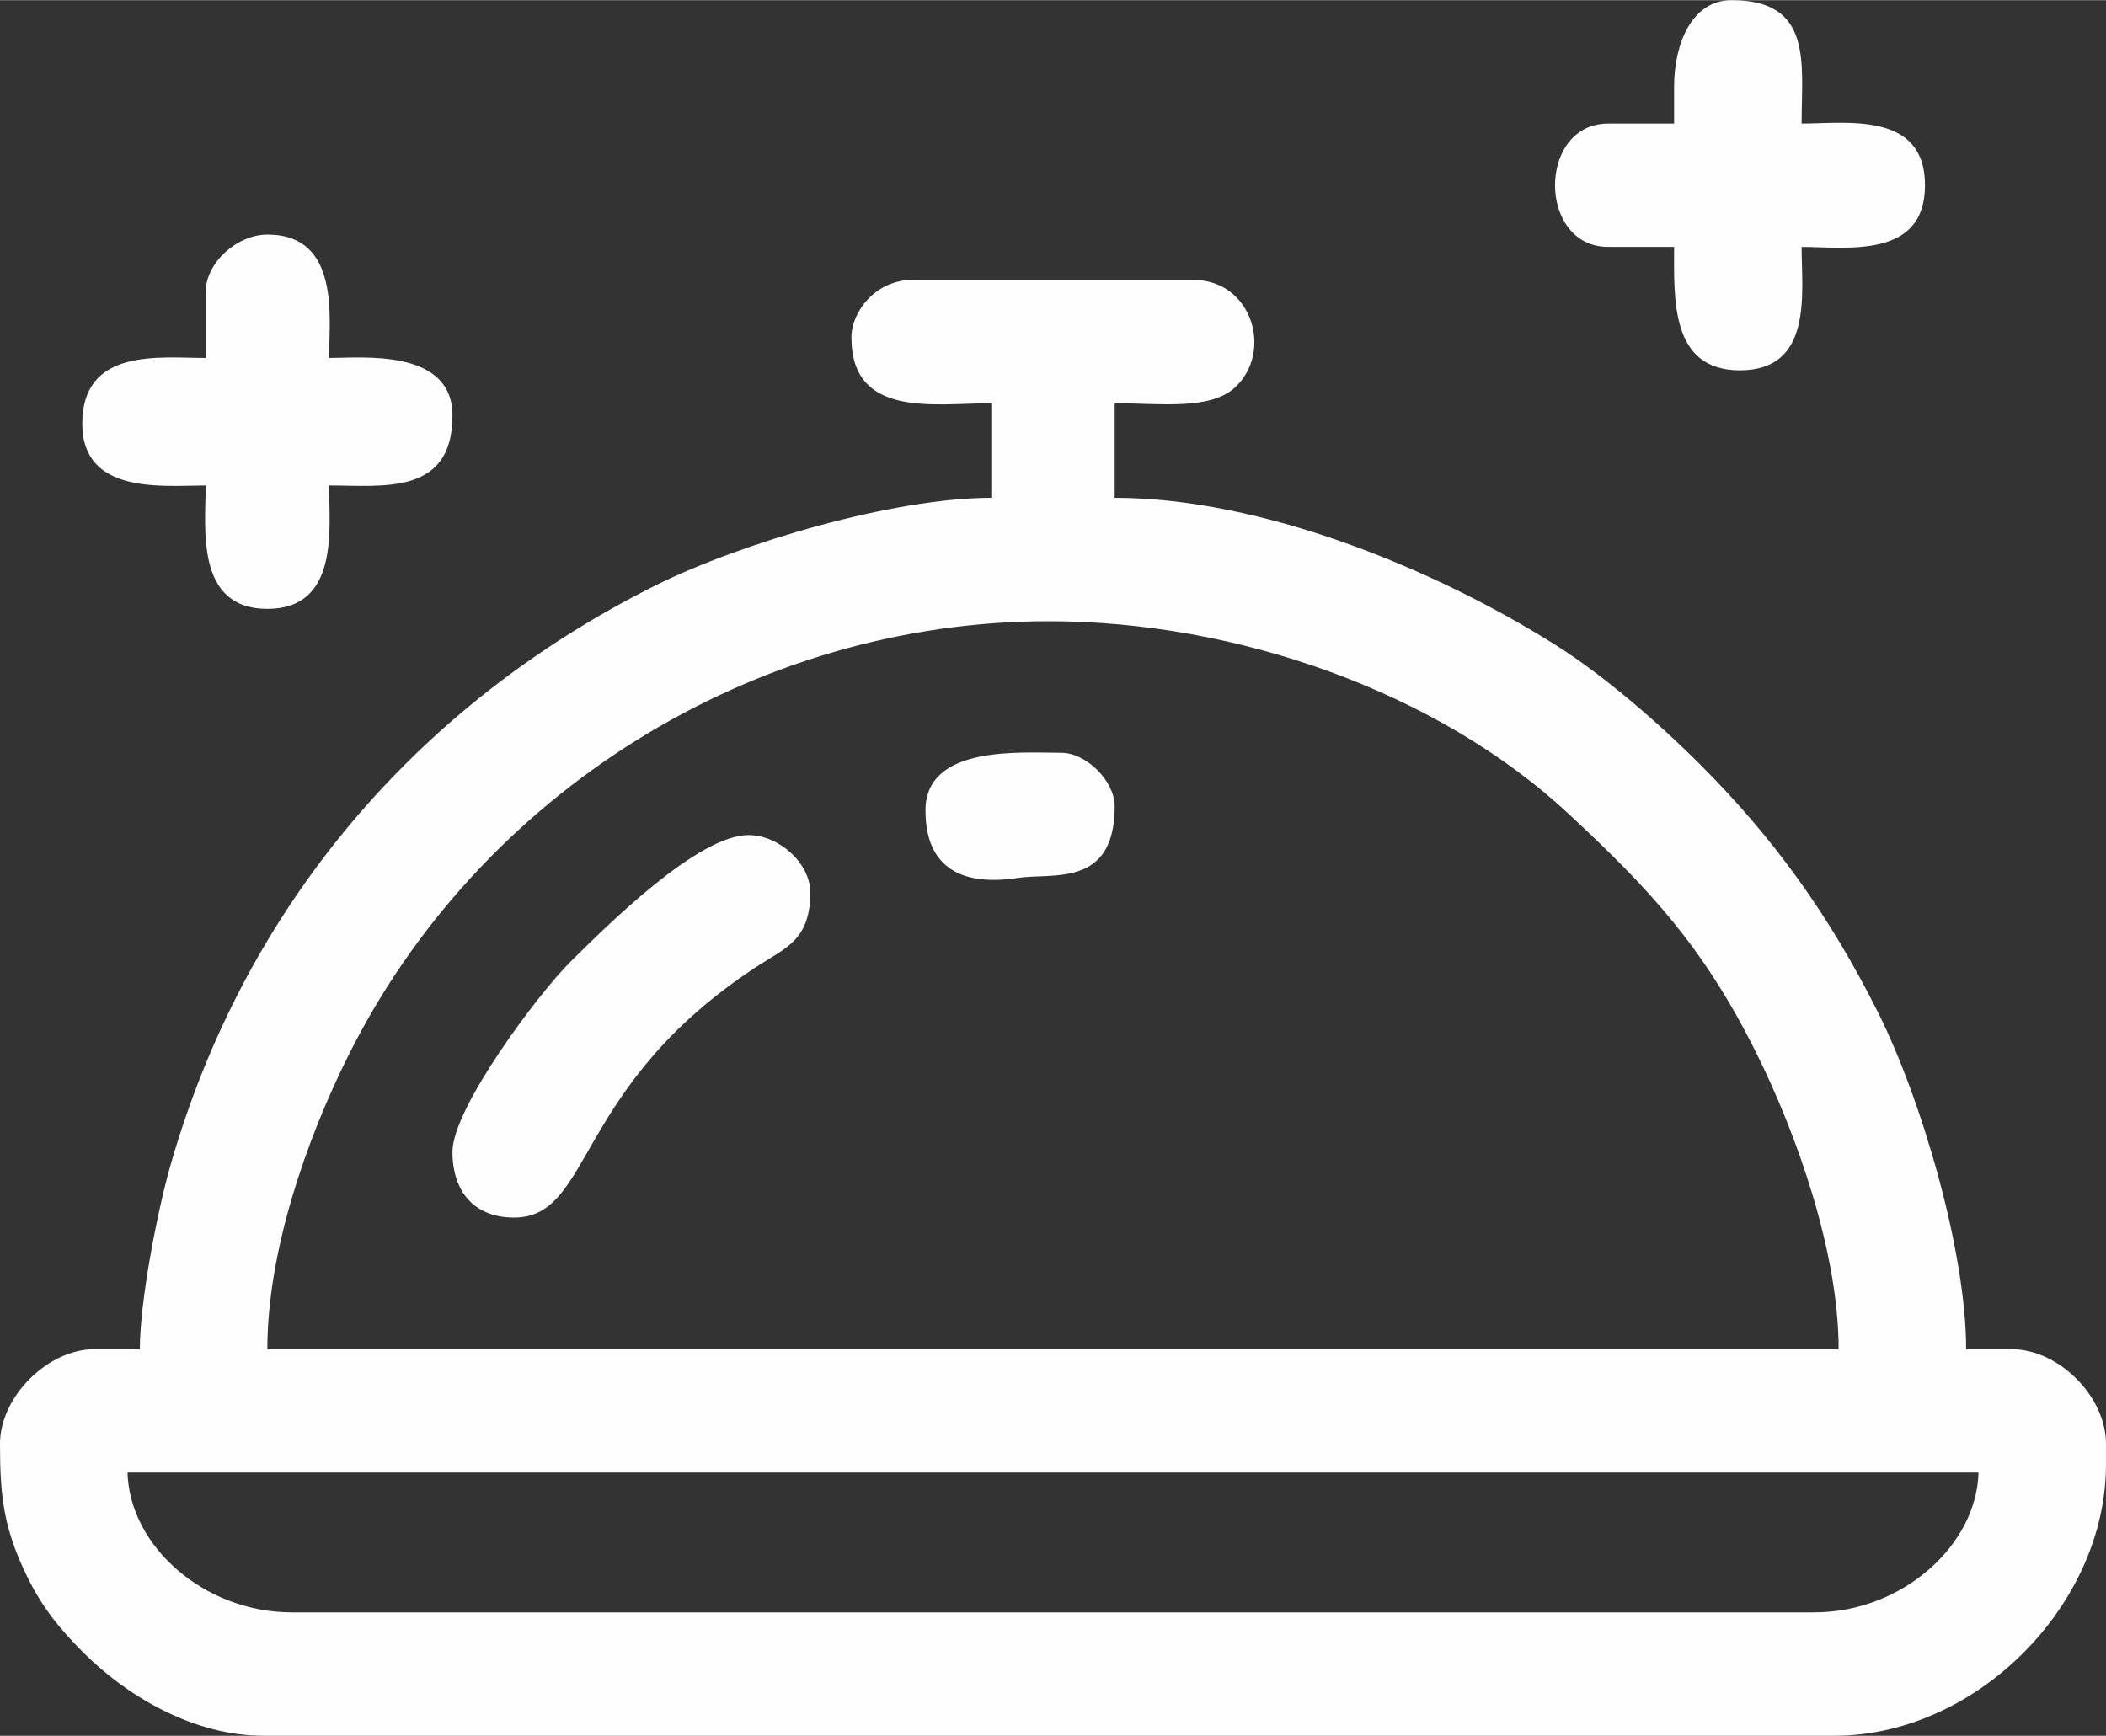
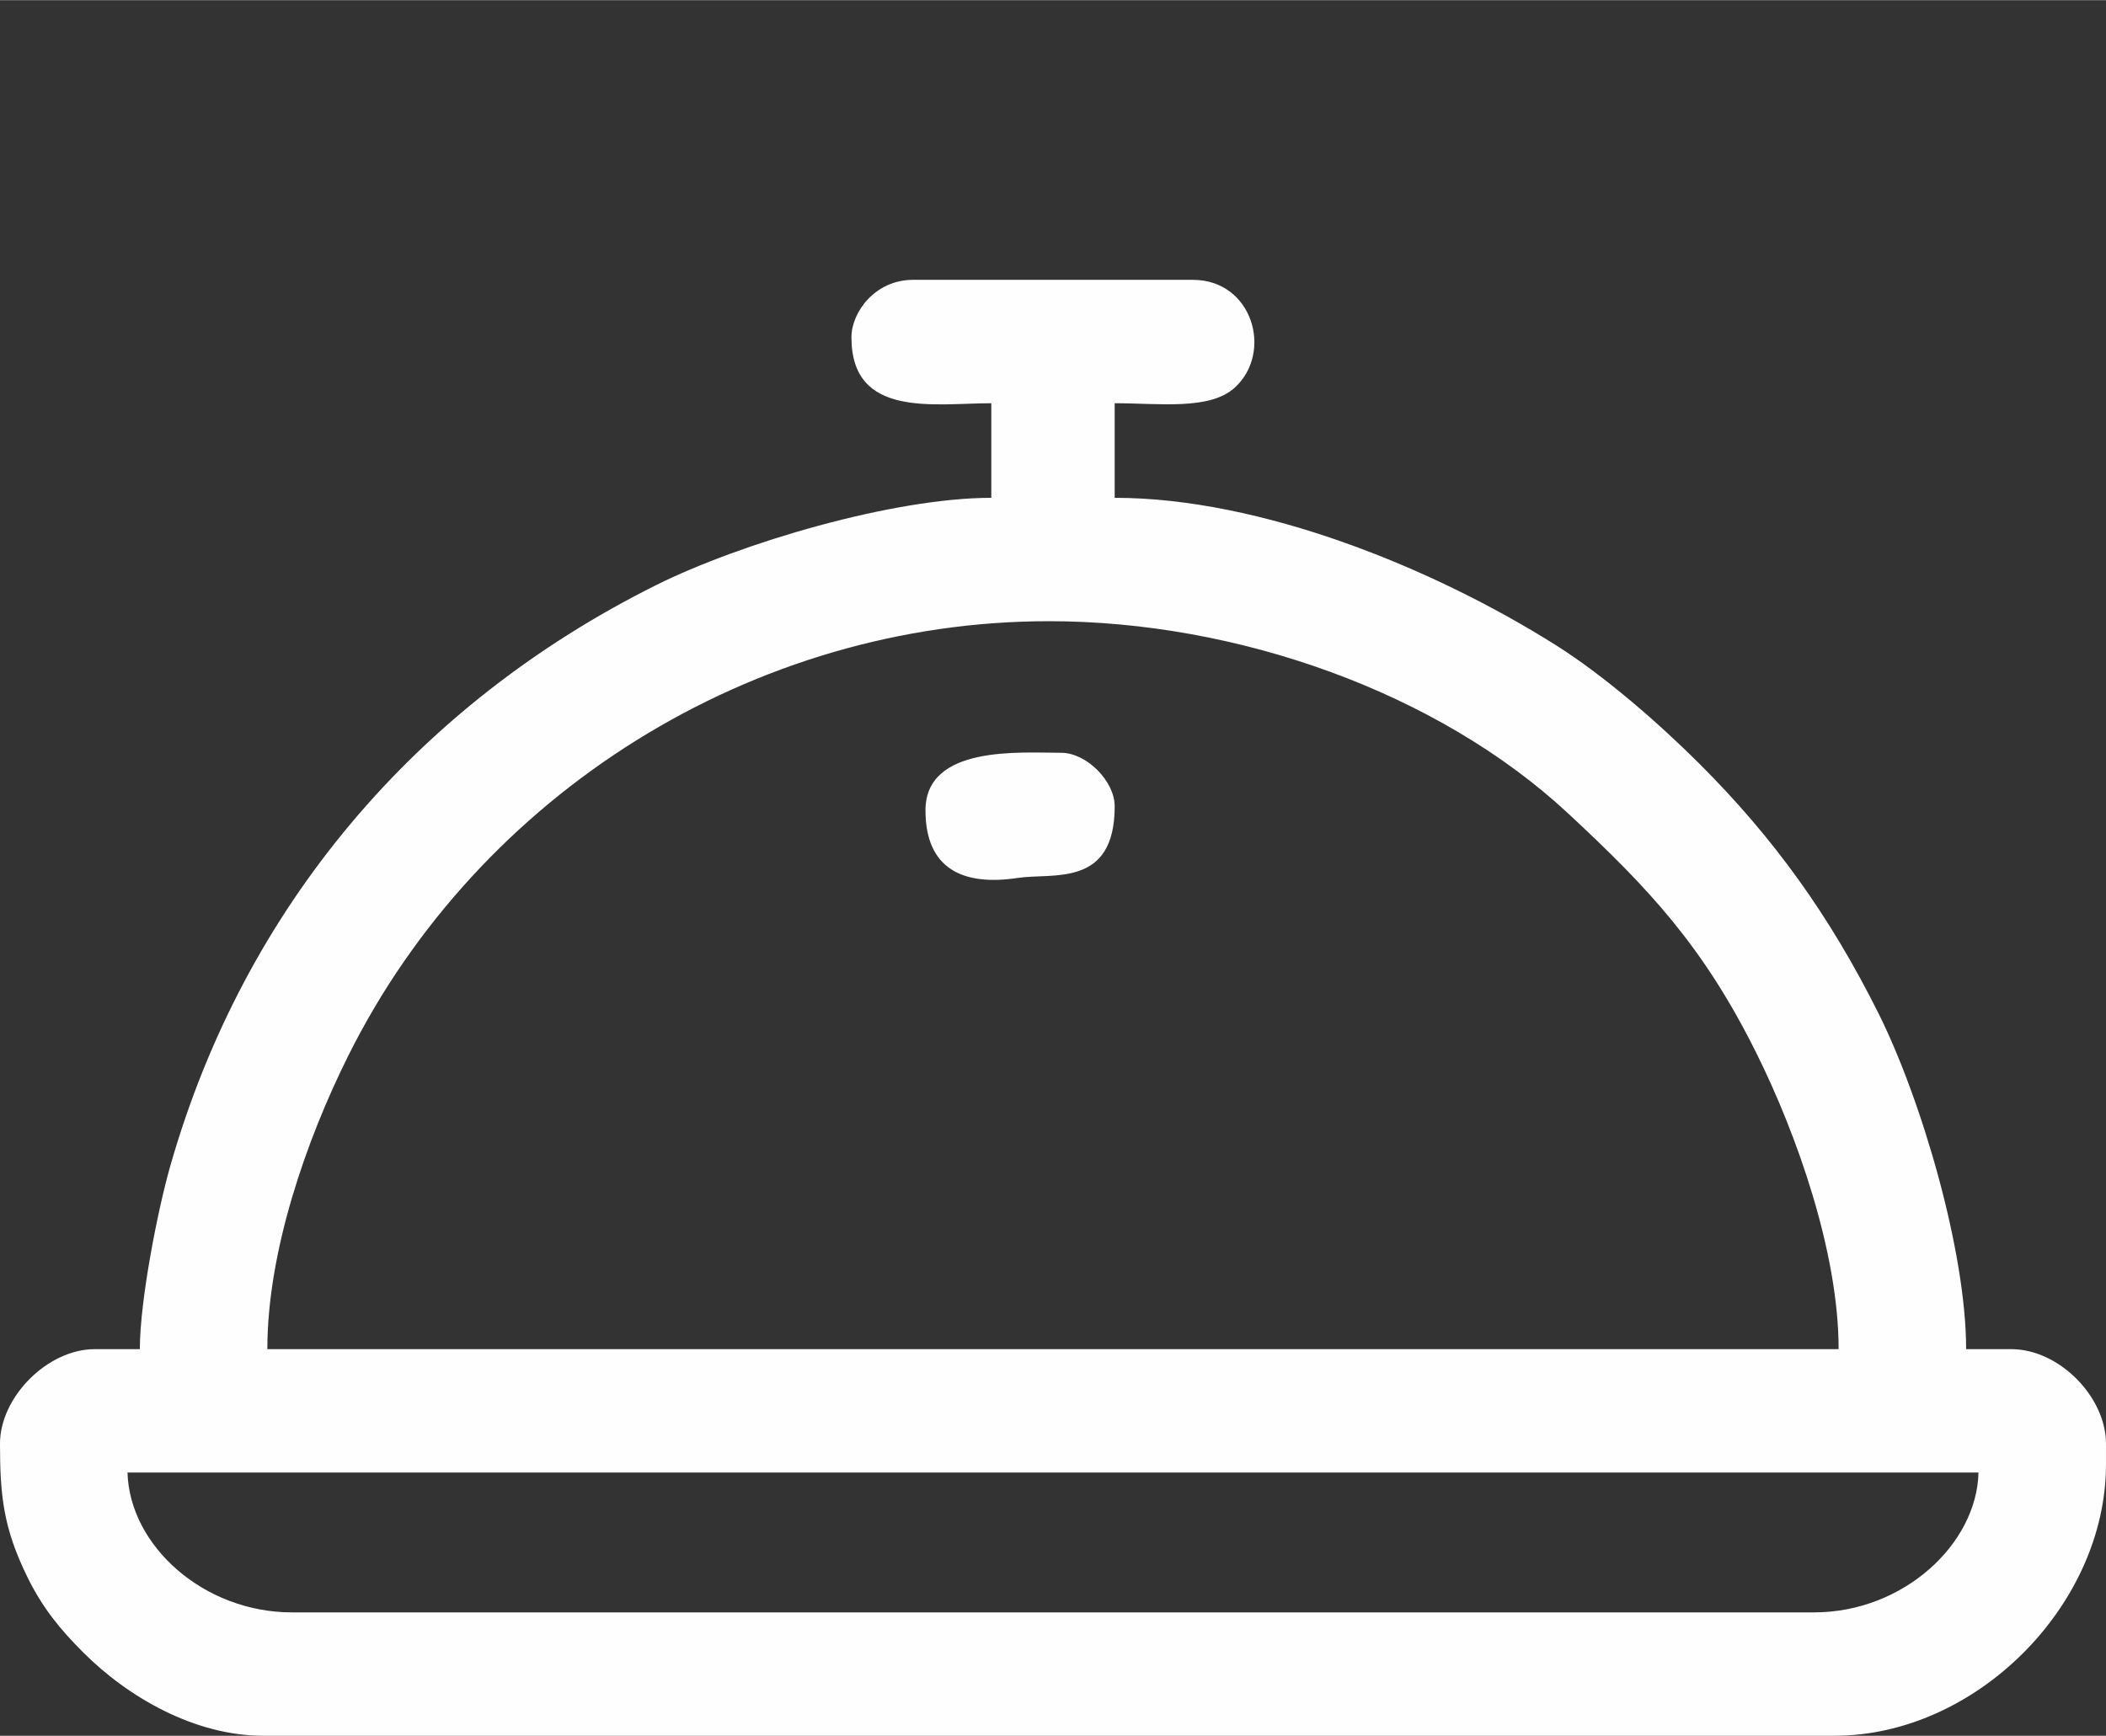
<svg xmlns="http://www.w3.org/2000/svg" xml:space="preserve" width="1.56in" height="1.286in" version="1.1" style="shape-rendering:geometricPrecision; text-rendering:geometricPrecision; image-rendering:optimizeQuality; fill-rule:evenodd; clip-rule:evenodd" viewBox="0 0 1594.06 1313.86">
  <rect x="0" y="0" width="1594.06" height="1313.86" fill="#333333" stroke="none" />
  <defs>
    <style type="text/css"> .fil0 {fill:#FEFEFE} </style>
  </defs>
  <g id="Layer_x0020_1">
    <path class="fil0" d="M96.51 1114.6l1401.03 0c-1.2,54.06 -56.77,105.86 -124.53,105.86l-1151.96 0c-66.78,0 -123,-50.33 -124.53,-105.86zm697.4 -644.47c142.55,0 294.29,53.7 393.07,145.55 60.92,56.64 102.1,100.25 142.43,181.36 30.25,60.82 62.27,150.41 62.27,224.17l-1189.32 0c0,-73.68 29.32,-158.06 61.23,-222.09 98.99,-198.6 306.56,-328.98 530.31,-328.98zm-149.44 -214.82c0,61.5 62.89,49.82 105.86,49.82l0 71.6c-73.87,0 -189.55,34.04 -254.3,66.38 -180.82,90.33 -311.14,243.43 -367.1,439.27 -9.65,33.76 -23.08,102.28 -23.08,138.82l-34.25 0c-35.48,0 -71.61,36.12 -71.61,71.61 0,39.96 2.79,64.21 20.67,100.75 11.54,23.59 24.97,39.85 42.38,57.25 34.13,34.14 84.57,63.04 136.21,63.04l1189.32 0c106.91,0 205.48,-98.57 205.48,-205.48l0 -15.56c0,-35.64 -35.62,-71.61 -71.61,-71.61l-34.25 0c0,-74.28 -33.99,-189.46 -66.38,-254.3 -37.18,-74.43 -79.49,-132.87 -135.21,-188.58 -30.4,-30.4 -72.21,-66.92 -109.1,-90.15 -92.7,-58.37 -223.03,-111.44 -333.78,-111.44l0 -71.6c33.74,0 71.99,5.48 90.92,-11.82 29.22,-26.72 13.47,-81.59 -31.77,-81.59l-211.71 0c-28.84,0 -46.7,24.5 -46.7,43.59z" />
-     <path class="fil0" d="M155.67 221.05l0 49.82c-34.52,0 -93.4,-8.11 -93.4,49.81 0,54.11 61.7,46.7 93.4,46.7 0,31.6 -8.19,93.41 46.7,93.41 54.9,0 46.7,-61.8 46.7,-93.41 40.79,0 93.41,7.83 93.41,-52.93 0,-51.03 -68.84,-43.58 -93.41,-43.58 0,-29.61 8.92,-93.4 -46.7,-93.4 -22.8,0 -46.7,21.17 -46.7,43.58z" />
-     <path class="fil0" d="M1267.15 65.39l0 28.02 -49.81 0c-53.75,0 -53.75,93.4 0,93.4l49.81 0c0,39.42 -2.91,93.41 49.81,93.41 55.63,0 46.7,-58.75 46.7,-93.41 33.91,0 93.4,9.45 93.4,-46.7 0,-56.14 -59.49,-46.7 -93.4,-46.7 0,-45.45 8.83,-93.4 -52.93,-93.4 -30.83,0 -43.59,34.16 -43.59,65.38z" />
-     <path class="fil0" d="M342.47 871.76c0,29.99 16.26,49.81 46.7,49.81 59.96,0 44.43,-100.02 185.52,-191.2 19.94,-12.89 38.65,-19.11 38.65,-54.76 0,-22.42 -23.9,-43.58 -46.7,-43.58 -38.27,0 -106.15,67.53 -134.67,95.72 -24.6,24.31 -89.49,111.1 -89.49,144.01z" />
    <path class="fil0" d="M700.51 613.34c0,44.58 28.73,57.38 69.81,51.14 26.47,-4.03 73.41,7.74 73.41,-54.25 0,-19.09 -21.39,-40.48 -40.48,-40.48 -30.75,0 -102.74,-5.97 -102.74,43.59z" />
  </g>
</svg>